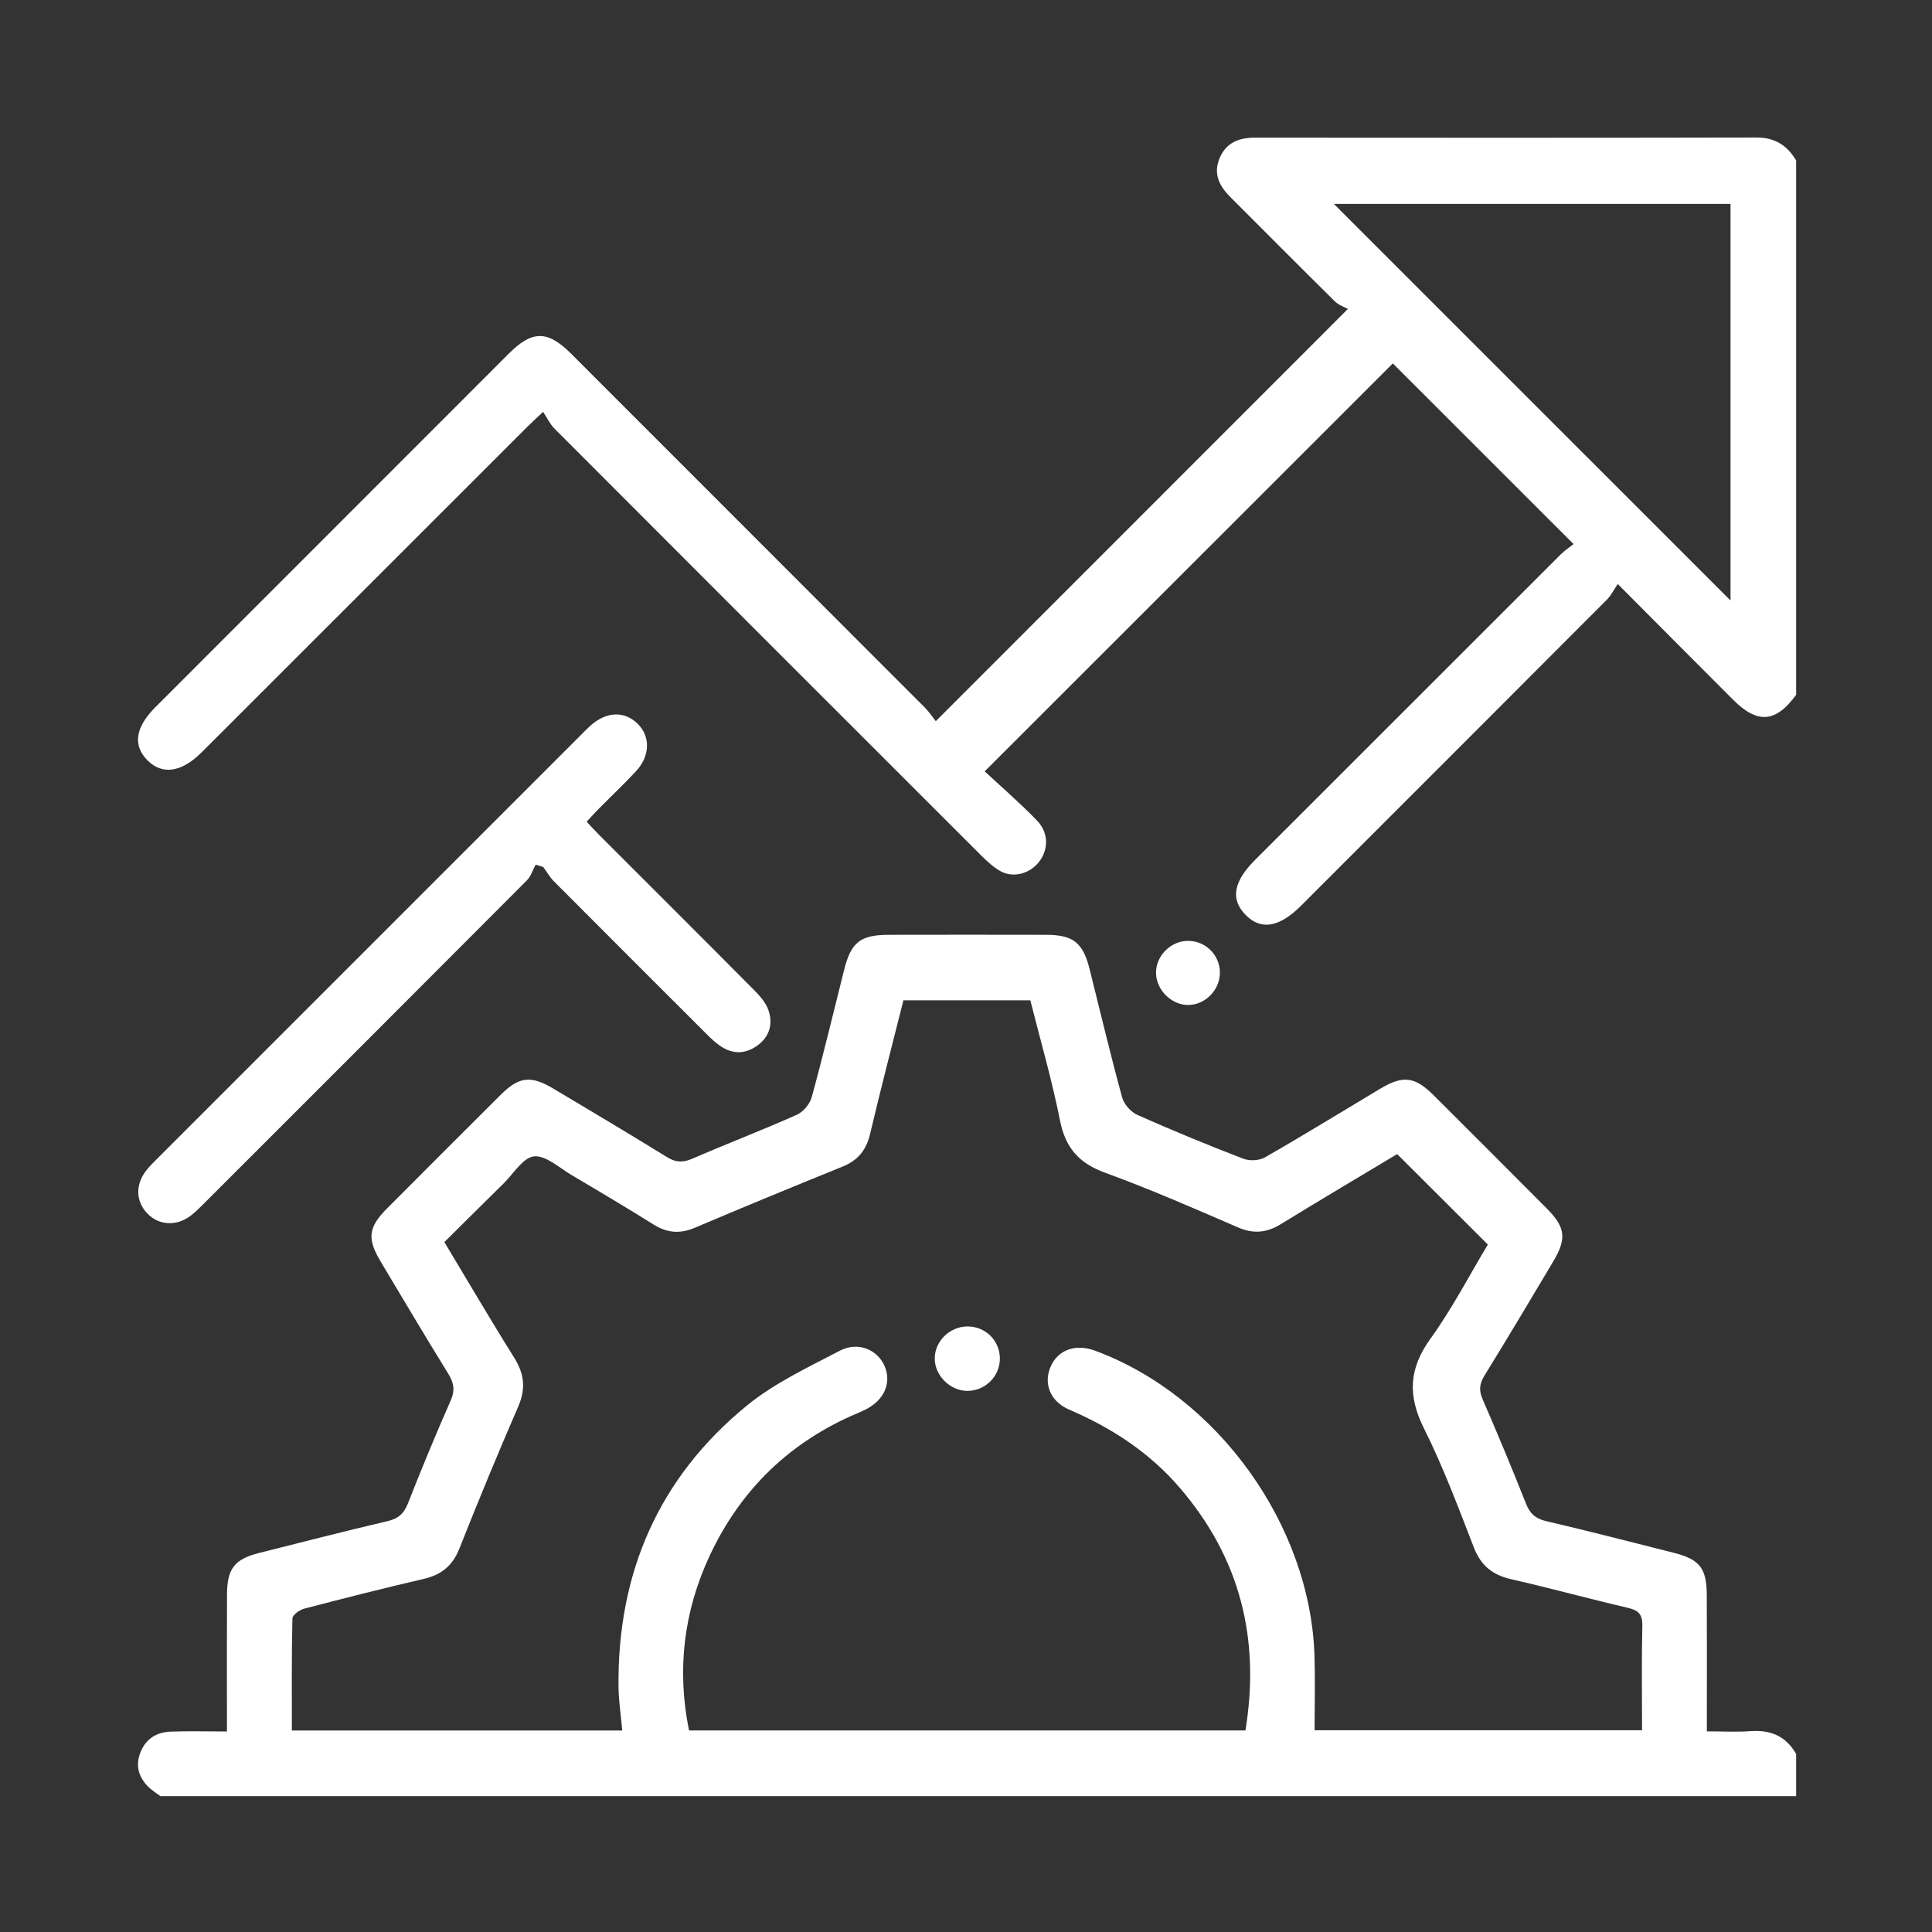
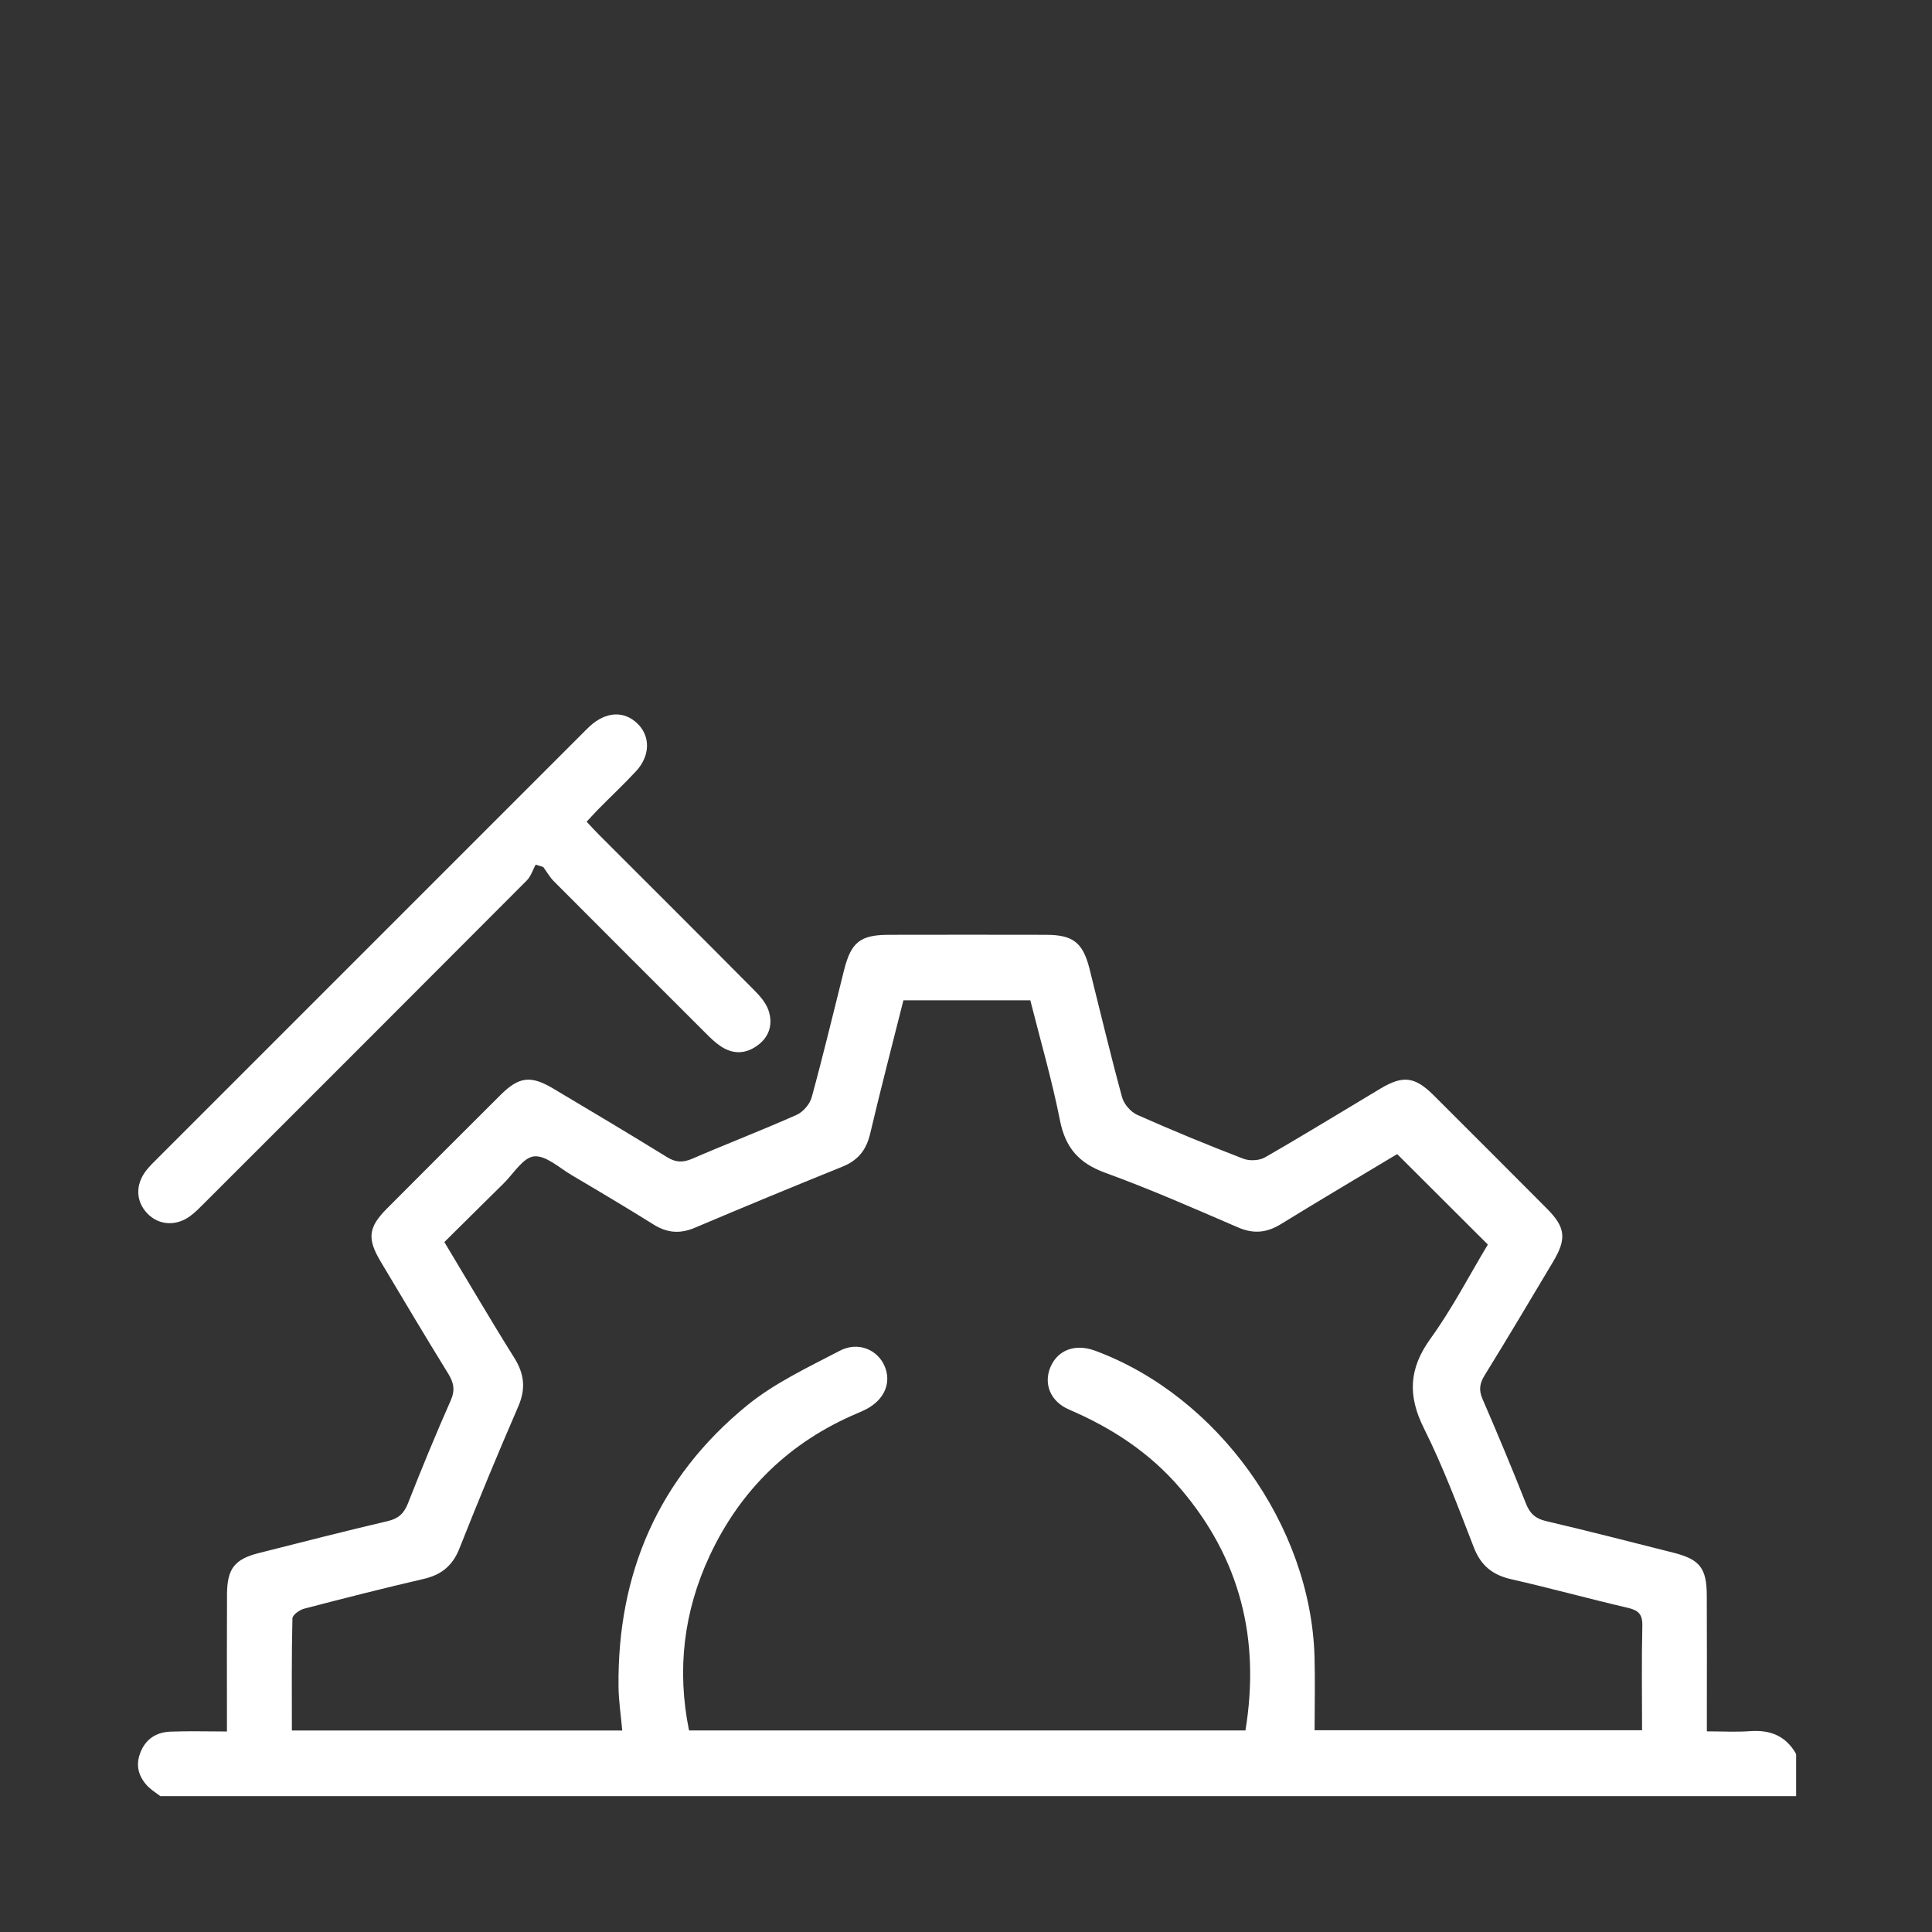
<svg xmlns="http://www.w3.org/2000/svg" width="28" height="28" viewBox="0 0 28 28" fill="none">
  <rect x="0" y="0" width="28" height="28" fill="#333333" stroke="none" />
  <path d="M2.324 26.031C2.263 25.984 2.196 25.944 2.143 25.89C2.014 25.756 1.963 25.599 2.028 25.417C2.102 25.208 2.26 25.104 2.473 25.096C2.737 25.086 3.001 25.094 3.289 25.094C3.289 24.984 3.289 24.9 3.289 24.815C3.289 24.244 3.287 23.673 3.29 23.102C3.293 22.732 3.401 22.596 3.755 22.507C4.376 22.35 4.996 22.191 5.619 22.045C5.774 22.009 5.854 21.935 5.912 21.789C6.109 21.288 6.314 20.79 6.532 20.297C6.598 20.148 6.577 20.04 6.497 19.91C6.165 19.371 5.841 18.828 5.517 18.284C5.318 17.951 5.337 17.787 5.608 17.515C6.155 16.966 6.702 16.419 7.251 15.872C7.521 15.602 7.691 15.581 8.021 15.778C8.571 16.106 9.122 16.433 9.667 16.77C9.795 16.849 9.897 16.851 10.033 16.793C10.534 16.576 11.045 16.38 11.544 16.158C11.639 16.116 11.737 16.002 11.764 15.902C11.931 15.292 12.078 14.676 12.232 14.063C12.334 13.654 12.467 13.548 12.887 13.548C13.646 13.547 14.404 13.546 15.163 13.548C15.552 13.549 15.694 13.661 15.79 14.04C15.946 14.661 16.093 15.284 16.262 15.902C16.289 16.002 16.388 16.116 16.483 16.158C16.989 16.383 17.502 16.594 18.019 16.793C18.11 16.828 18.251 16.821 18.334 16.773C18.897 16.45 19.449 16.11 20.006 15.777C20.334 15.581 20.505 15.603 20.776 15.872C21.324 16.419 21.872 16.966 22.418 17.515C22.689 17.787 22.708 17.952 22.509 18.285C22.181 18.835 21.854 19.386 21.517 19.931C21.444 20.049 21.429 20.145 21.486 20.276C21.703 20.777 21.914 21.282 22.115 21.79C22.172 21.936 22.253 22.009 22.407 22.045C23.023 22.189 23.635 22.347 24.249 22.502C24.635 22.599 24.735 22.725 24.736 23.126C24.739 23.689 24.737 24.253 24.737 24.816C24.737 24.9 24.737 24.984 24.737 25.092C24.963 25.092 25.165 25.104 25.366 25.089C25.658 25.068 25.884 25.159 26.031 25.421C26.031 25.624 26.031 25.827 26.031 26.031C18.128 26.031 10.226 26.031 2.324 26.031ZM9.018 25.08C8.999 24.86 8.966 24.651 8.964 24.443C8.947 22.796 9.547 21.415 10.824 20.371C11.223 20.045 11.708 19.818 12.169 19.577C12.435 19.437 12.718 19.559 12.821 19.8C12.922 20.039 12.819 20.284 12.556 20.422C12.514 20.444 12.471 20.463 12.428 20.481C11.448 20.895 10.733 21.588 10.285 22.547C9.908 23.355 9.807 24.201 9.986 25.079C12.682 25.079 15.362 25.079 18.05 25.079C18.266 23.757 17.975 22.587 17.105 21.57C16.664 21.054 16.115 20.695 15.495 20.429C15.22 20.311 15.123 20.054 15.223 19.815C15.328 19.564 15.583 19.469 15.87 19.575C17.648 20.232 18.996 22.108 19.051 24.009C19.061 24.364 19.052 24.719 19.052 25.076C20.614 25.076 22.198 25.076 23.798 25.076C23.798 24.561 23.79 24.06 23.802 23.561C23.806 23.39 23.74 23.335 23.584 23.3C23.022 23.169 22.464 23.015 21.901 22.887C21.632 22.826 21.463 22.691 21.361 22.429C21.135 21.847 20.916 21.259 20.637 20.701C20.4 20.228 20.418 19.836 20.73 19.403C21.048 18.963 21.299 18.475 21.563 18.037C21.115 17.591 20.69 17.166 20.249 16.726C19.701 17.055 19.13 17.392 18.565 17.74C18.361 17.866 18.17 17.886 17.946 17.79C17.308 17.515 16.671 17.234 16.018 16.997C15.637 16.858 15.441 16.636 15.362 16.238C15.246 15.652 15.078 15.075 14.932 14.497C14.308 14.497 13.708 14.497 13.093 14.497C12.93 15.145 12.763 15.786 12.611 16.43C12.556 16.665 12.436 16.816 12.212 16.907C11.495 17.197 10.781 17.492 10.069 17.794C9.854 17.885 9.667 17.869 9.471 17.746C9.08 17.502 8.684 17.266 8.287 17.032C8.107 16.926 7.911 16.742 7.74 16.759C7.58 16.775 7.442 17.011 7.297 17.153C7.009 17.436 6.723 17.721 6.44 18.001C6.79 18.582 7.113 19.136 7.453 19.678C7.6 19.913 7.622 20.127 7.511 20.384C7.216 21.064 6.932 21.75 6.659 22.44C6.56 22.693 6.395 22.825 6.136 22.884C5.558 23.018 4.983 23.164 4.409 23.314C4.342 23.331 4.239 23.405 4.238 23.455C4.225 23.992 4.23 24.53 4.23 25.08C5.838 25.08 7.422 25.08 9.018 25.08Z" fill="white" />
-   <path d="M26.031 10.07C25.736 10.474 25.472 10.496 25.116 10.14C24.574 9.599 24.035 9.055 23.446 8.464C23.385 8.553 23.346 8.634 23.286 8.693C21.811 10.172 20.334 11.648 18.857 13.125C18.538 13.444 18.27 13.486 18.049 13.256C17.831 13.03 17.876 12.777 18.188 12.464C19.665 10.988 21.142 9.511 22.619 8.035C22.68 7.975 22.753 7.927 22.805 7.885C21.909 6.99 21.042 6.124 20.186 5.267C18.238 7.214 16.275 9.176 14.271 11.179C14.518 11.409 14.785 11.639 15.028 11.891C15.201 12.071 15.197 12.311 15.059 12.49C14.933 12.655 14.698 12.727 14.514 12.633C14.406 12.577 14.311 12.488 14.223 12.401C12.159 10.339 10.096 8.276 8.035 6.211C7.97 6.146 7.93 6.056 7.871 5.969C7.752 6.081 7.689 6.138 7.63 6.198C6.114 7.713 4.598 9.228 3.083 10.743C3.027 10.799 2.972 10.854 2.916 10.909C2.631 11.193 2.352 11.233 2.141 11.023C1.922 10.805 1.958 10.543 2.252 10.249C3.96 8.539 5.669 6.83 7.378 5.121C7.713 4.786 7.937 4.787 8.274 5.123C9.983 6.832 11.692 8.541 13.4 10.251C13.466 10.317 13.518 10.397 13.562 10.452C15.552 8.461 17.513 6.5 19.535 4.477C19.494 4.454 19.405 4.426 19.345 4.367C18.839 3.868 18.338 3.362 17.834 2.859C17.673 2.699 17.579 2.52 17.676 2.291C17.771 2.067 17.955 1.995 18.186 1.995C20.611 1.997 23.036 1.998 25.461 1.993C25.726 1.993 25.902 2.109 26.031 2.325C26.031 4.907 26.031 7.488 26.031 10.07ZM25.08 2.955C23.14 2.955 21.216 2.955 19.331 2.955C21.243 4.866 23.164 6.788 25.08 8.703C25.08 6.808 25.08 4.888 25.08 2.955Z" fill="white" />
  <path d="M8.502 11.909C8.567 11.978 8.624 12.041 8.683 12.1C9.429 12.847 10.178 13.592 10.921 14.341C11.008 14.428 11.099 14.529 11.137 14.641C11.202 14.83 11.159 15.014 10.988 15.144C10.813 15.277 10.627 15.285 10.445 15.163C10.368 15.112 10.299 15.045 10.233 14.979C9.497 14.245 8.761 13.509 8.027 12.772C7.967 12.712 7.924 12.634 7.873 12.565C7.836 12.553 7.8 12.542 7.763 12.531C7.721 12.607 7.695 12.7 7.636 12.759C6.079 14.321 4.519 15.88 2.959 17.439C2.893 17.505 2.827 17.573 2.751 17.628C2.546 17.776 2.296 17.756 2.134 17.585C1.968 17.411 1.959 17.171 2.118 16.965C2.17 16.898 2.233 16.838 2.294 16.777C4.34 14.731 6.386 12.685 8.432 10.639C8.471 10.6 8.509 10.56 8.549 10.524C8.784 10.31 9.047 10.298 9.241 10.489C9.429 10.673 9.424 10.957 9.215 11.18C9.039 11.369 8.851 11.546 8.669 11.73C8.616 11.784 8.565 11.842 8.502 11.909Z" fill="white" />
-   <path d="M17.229 14.565C16.986 14.571 16.761 14.355 16.754 14.108C16.747 13.861 16.959 13.641 17.209 13.636C17.464 13.63 17.675 13.834 17.68 14.088C17.684 14.339 17.477 14.558 17.229 14.565Z" fill="white" />
-   <path d="M14.491 19.693C14.489 19.945 14.284 20.152 14.03 20.158C13.775 20.163 13.545 19.938 13.547 19.686C13.549 19.438 13.761 19.229 14.014 19.224C14.281 19.22 14.492 19.428 14.491 19.693Z" fill="white" />
</svg>